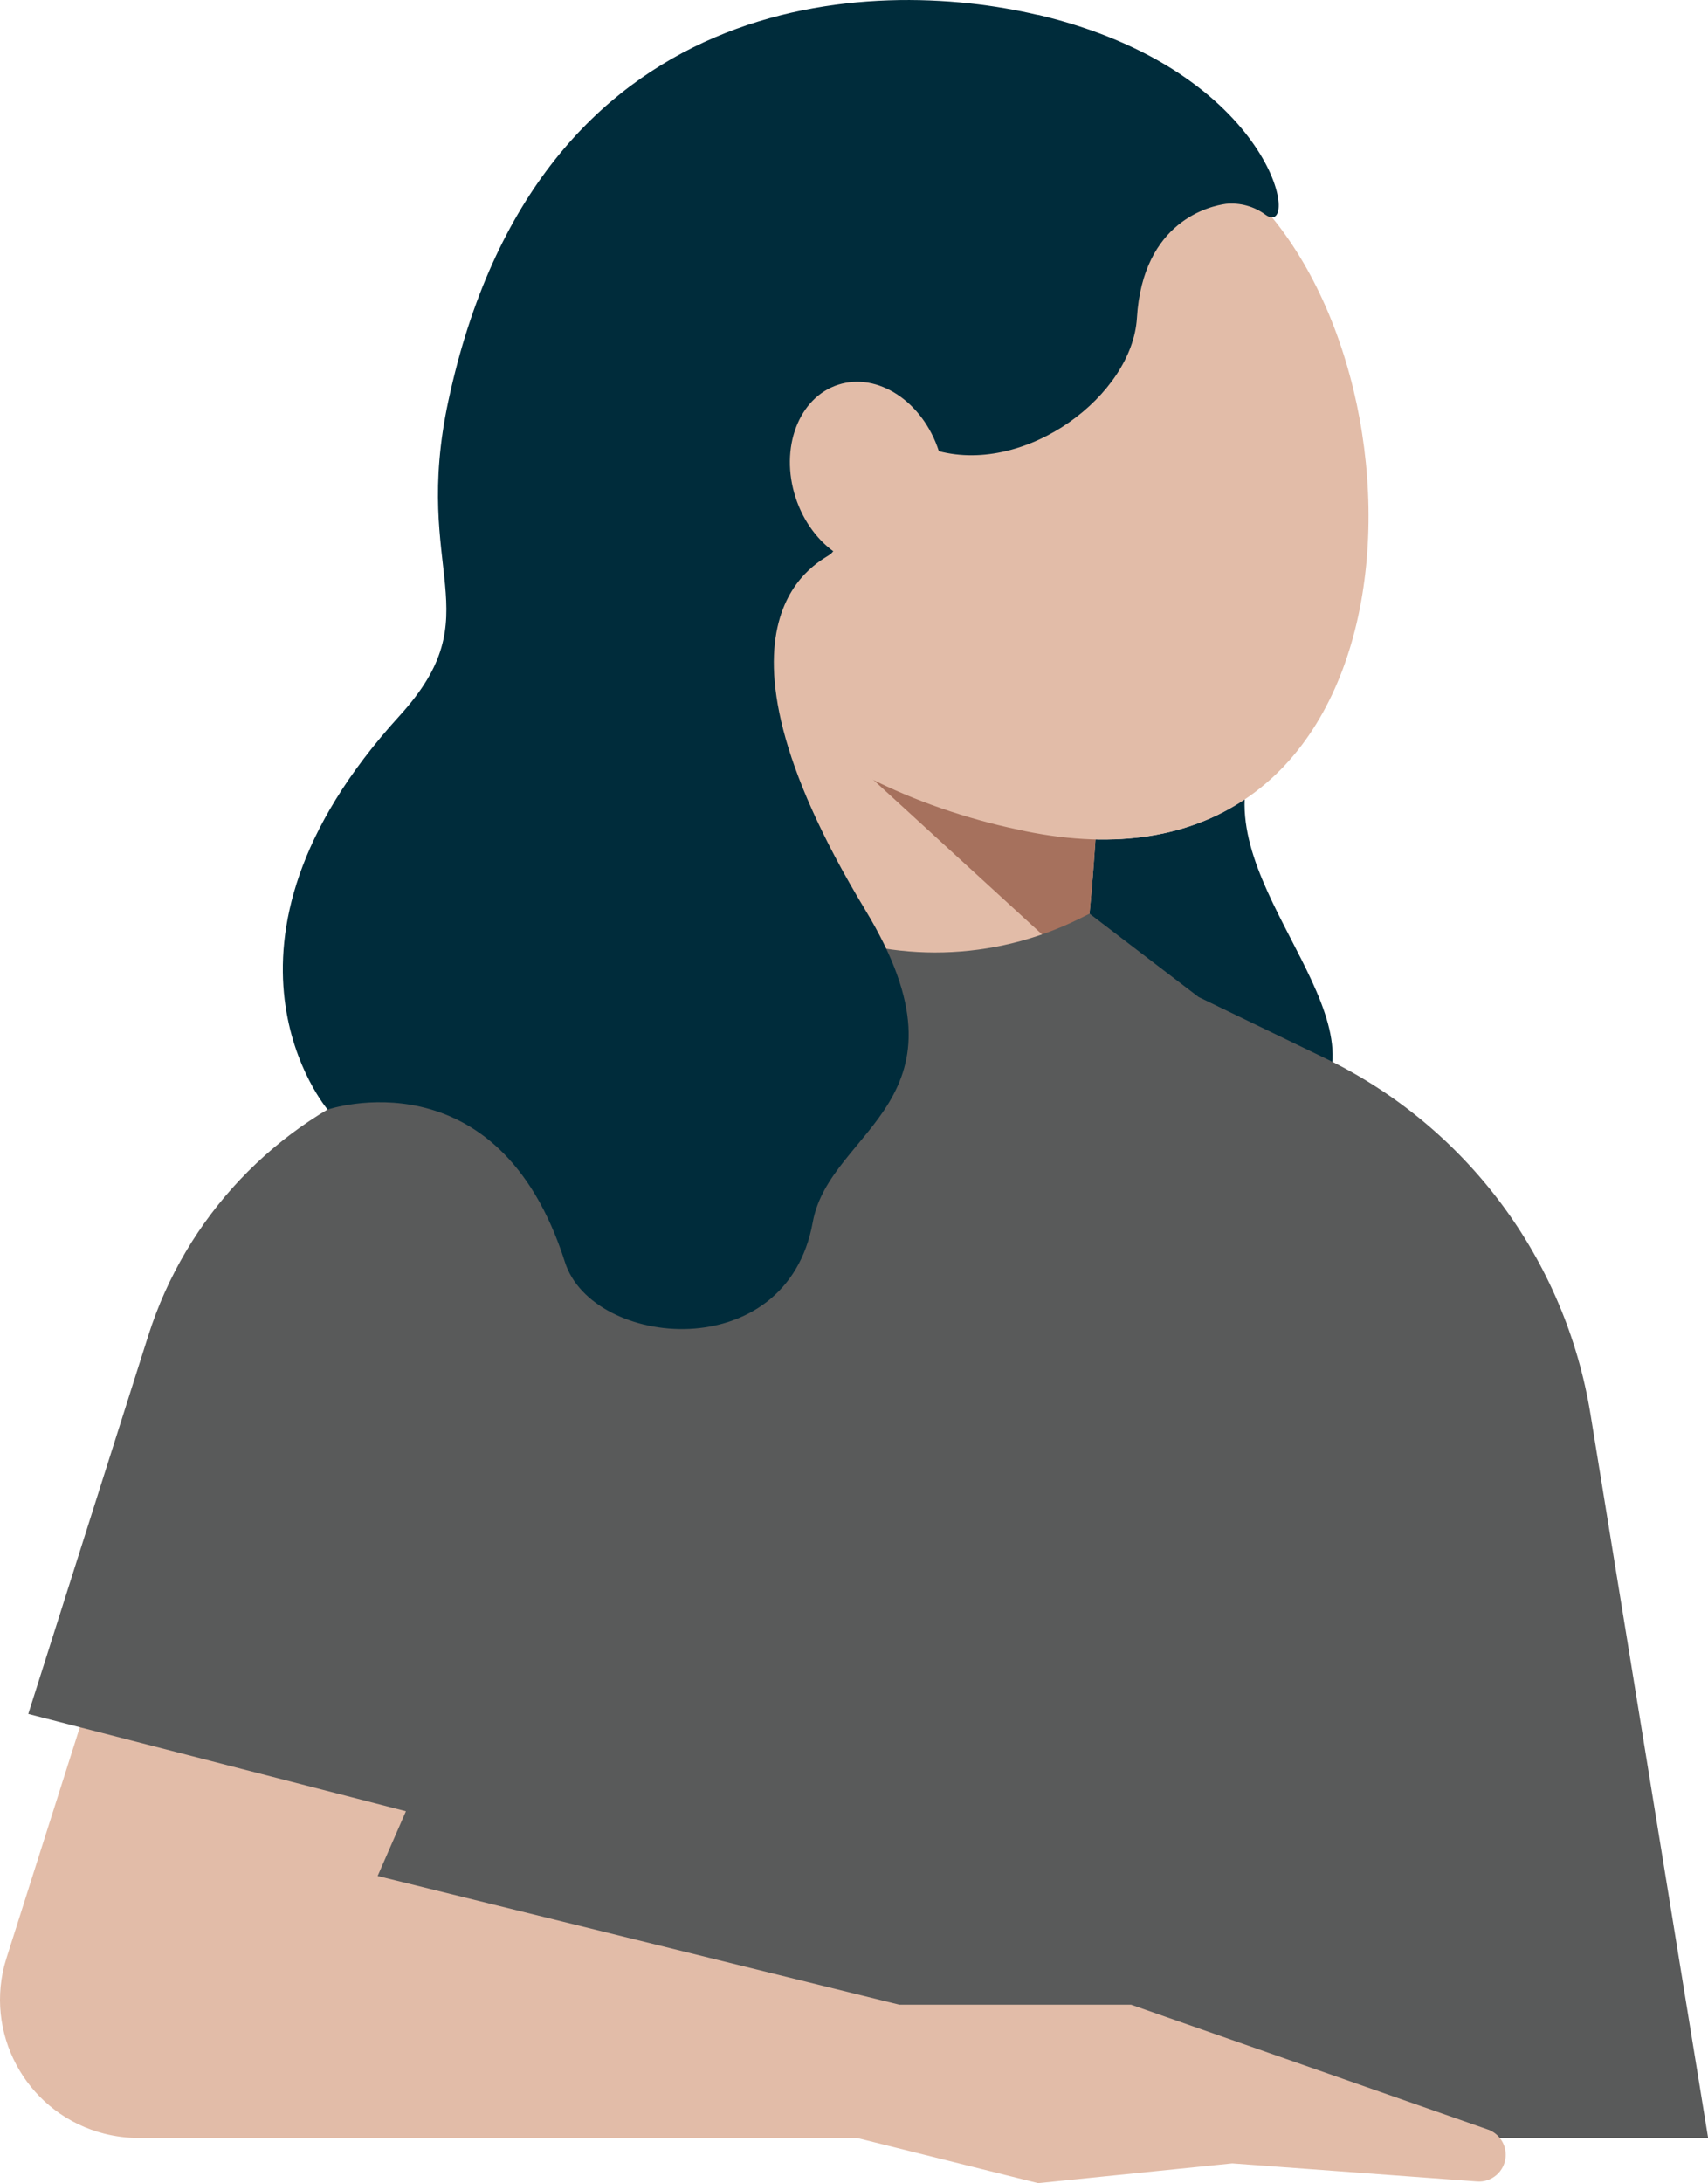
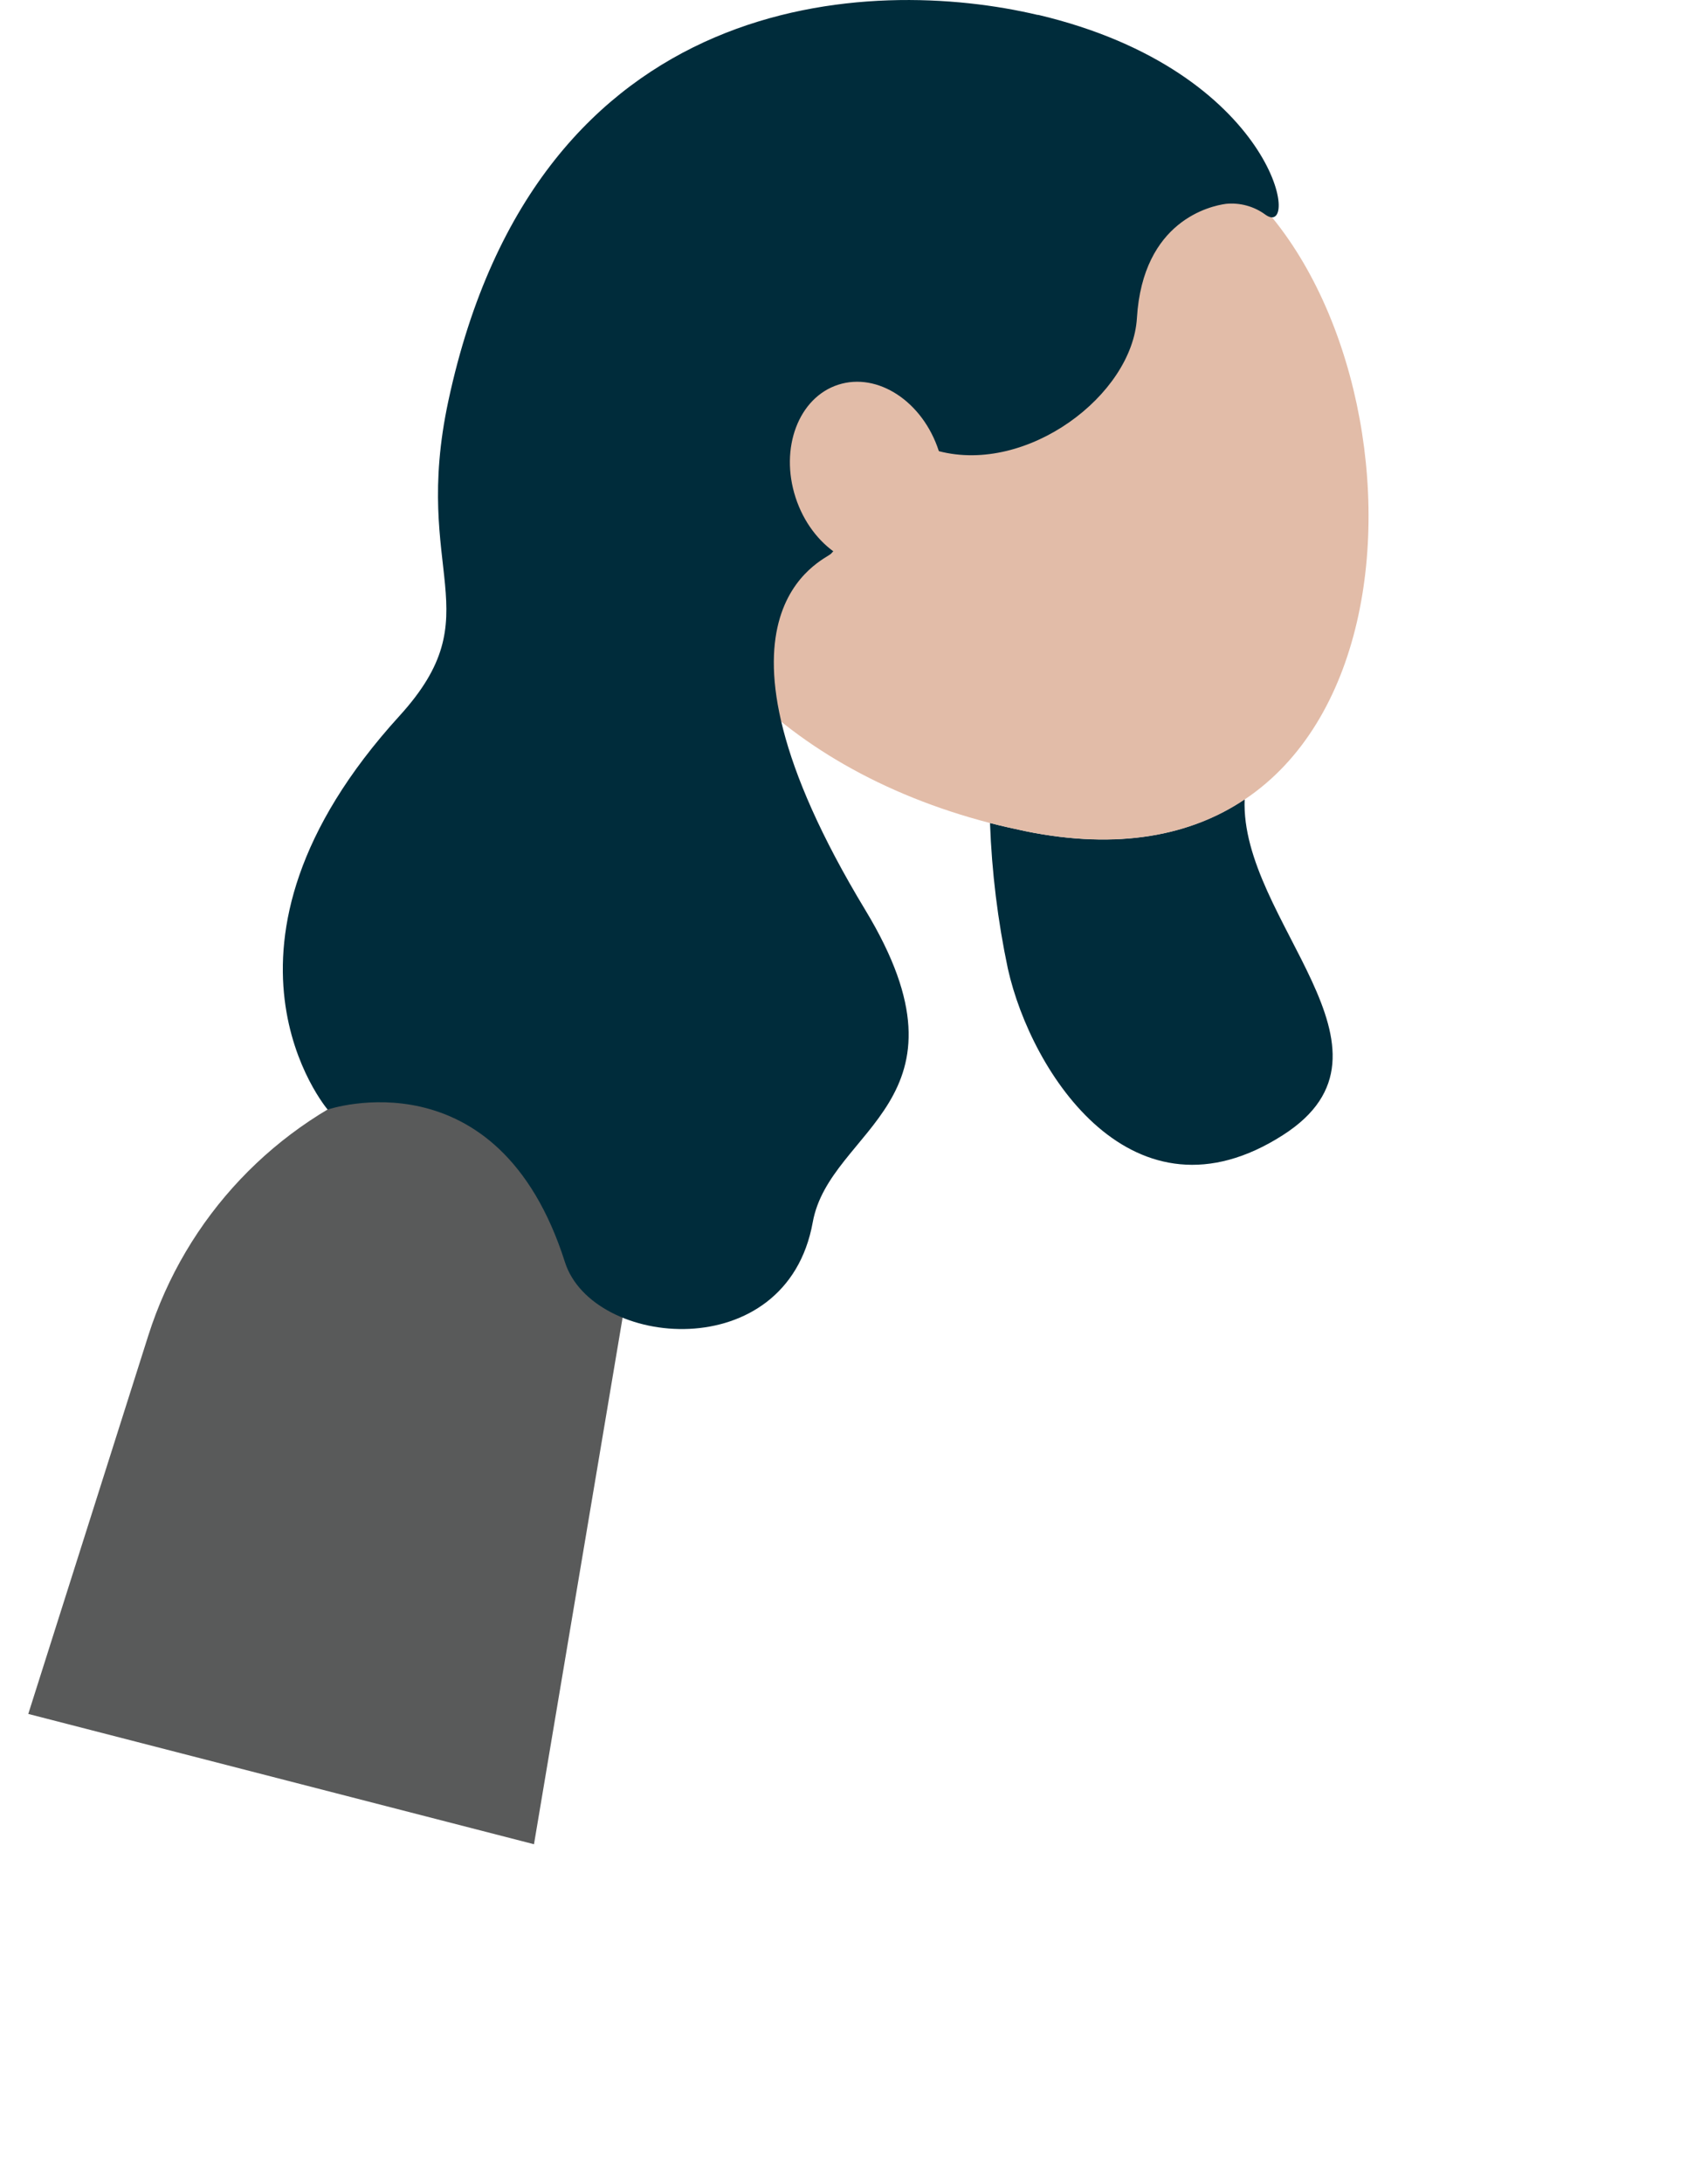
<svg xmlns="http://www.w3.org/2000/svg" id="_レイヤー_2" viewBox="0 0 172.18 220">
  <defs>
    <style>.cls-1{fill:#595a5a;}.cls-2{fill:#002c3b;}.cls-3{fill:#e2bca8;}.cls-4{clip-path:url(#clippath);}.cls-5{fill:none;}.cls-6{fill:#a6715d;}</style>
    <clipPath id="clippath">
      <path class="cls-5" d="M69.09,53.46s17.29,17.91,2.91,47.93c0,0,14.57,9.06,25.79,9.06s13.83-6.29,13.83-6.29l-1.79-12.07c.9-9.34,1.24-18.73,1.02-28.12l-41.75-10.51Z" />
    </clipPath>
  </defs>
  <g id="_レイヤー_1-2">
    <g id="_グループ_5868">
      <path id="_パス_3536" class="cls-2" d="M129.33,114.38c-15.06,9.65-25.36-6.18-27.73-16.77-1.02-4.83-1.62-9.74-1.8-14.68,1.16,.3,2.35,.56,3.55,.82,9.39,1.92,16.71,.43,22.12-3.21-.48,12.26,17.25,25.28,3.86,33.84Z" />
      <g id="_グループ_5867">
-         <path id="_パス_3537" class="cls-3" d="M69.09,53.46s17.29,17.91,2.91,47.93c0,0,14.57,9.06,25.79,9.06s13.83-6.29,13.83-6.29l-1.79-12.07c.9-9.34,1.24-18.73,1.02-28.12l-41.75-10.51Z" />
        <g class="cls-4">
          <g id="_グループ_5866">
-             <path id="_パス_3538" class="cls-6" d="M80.79,71.95l32.11,29.4s1.93-17.11,.65-24.21c-1.28-7.1-32.77-5.19-32.77-5.19Z" />
-           </g>
+             </g>
        </g>
      </g>
-       <path id="_パス_3540" class="cls-1" d="M31.98,142.55l26.51-41.07,17.45-10.5,5.37,2.32c8.8,3.8,18.83,3.55,27.44-.69l1.09-.54,10.99,8.4,12.76,6.17c14.22,6.87,24.2,20.25,26.74,35.85l11.86,72.94H31.98v-72.89Z" />
-       <path id="_パス_3541" class="cls-3" d="M150.05,214.61l-36.03-12.6h-23.36l-52.59-12.97,4.64-10.62-33.2-8.97L.66,197.29c-.08,.27-.16,.53-.23,.79-1.89,7.46,2.63,15.04,10.09,16.93,1.12,.28,2.26,.43,3.41,.43H86.39l18.26,4.55,19.57-1.99,24.67,1.82c1.49,.11,2.78-1,2.89-2.49,.09-1.19-.62-2.3-1.74-2.73h0Z" />
      <path id="_パス_3542" class="cls-1" d="M14.95,134.58L2.85,172.71l50.98,13.13,14.85-88.22-29.25,11.09c-11.68,4.43-20.7,13.96-24.48,25.87Z" />
      <path id="_パス_3543" class="cls-3" d="M125.49,80.55c-5.41,3.64-12.72,5.13-22.12,3.21-1.2-.25-2.39-.52-3.55-.82h0c-43.92-11.38-51.13-60.61,7.66-69.72,29.68-4.61,41.53,51.59,18.01,67.33Z" />
      <path id="_パス_3544" class="cls-2" d="M104.63,1.51c-16.65-3.95-50.45-2.97-59.43,38.88-3.74,17.43,4.49,21.41-4.93,31.75-21.22,23.29-7.24,39.67-7.24,39.67,0,0,17.16-5.85,23.92,15.37,2.76,8.67,22.34,10.61,24.98-4.01,1.71-9.5,16.99-12.15,5.3-31.47-18.15-30-4.01-35.27-3.45-35.91,2.51-2.64,3.55-6.35,2.78-9.92,2.5-1.3,5.44-1.44,8.07-.41,8.93,2.34,19.51-5.64,19.98-13.41,.6-9.83,7.43-11.3,8.98-11.51,1.41-.14,2.83,.25,3.97,1.09,3.63,2.62,1.13-14.45-22.93-20.14Z" />
      <ellipse id="_楕円形_534" class="cls-3" cx="87.42" cy="47.79" rx="7.59" ry="9.48" transform="translate(-10.49 29.35) rotate(-18)" />
    </g>
  </g>
</svg>